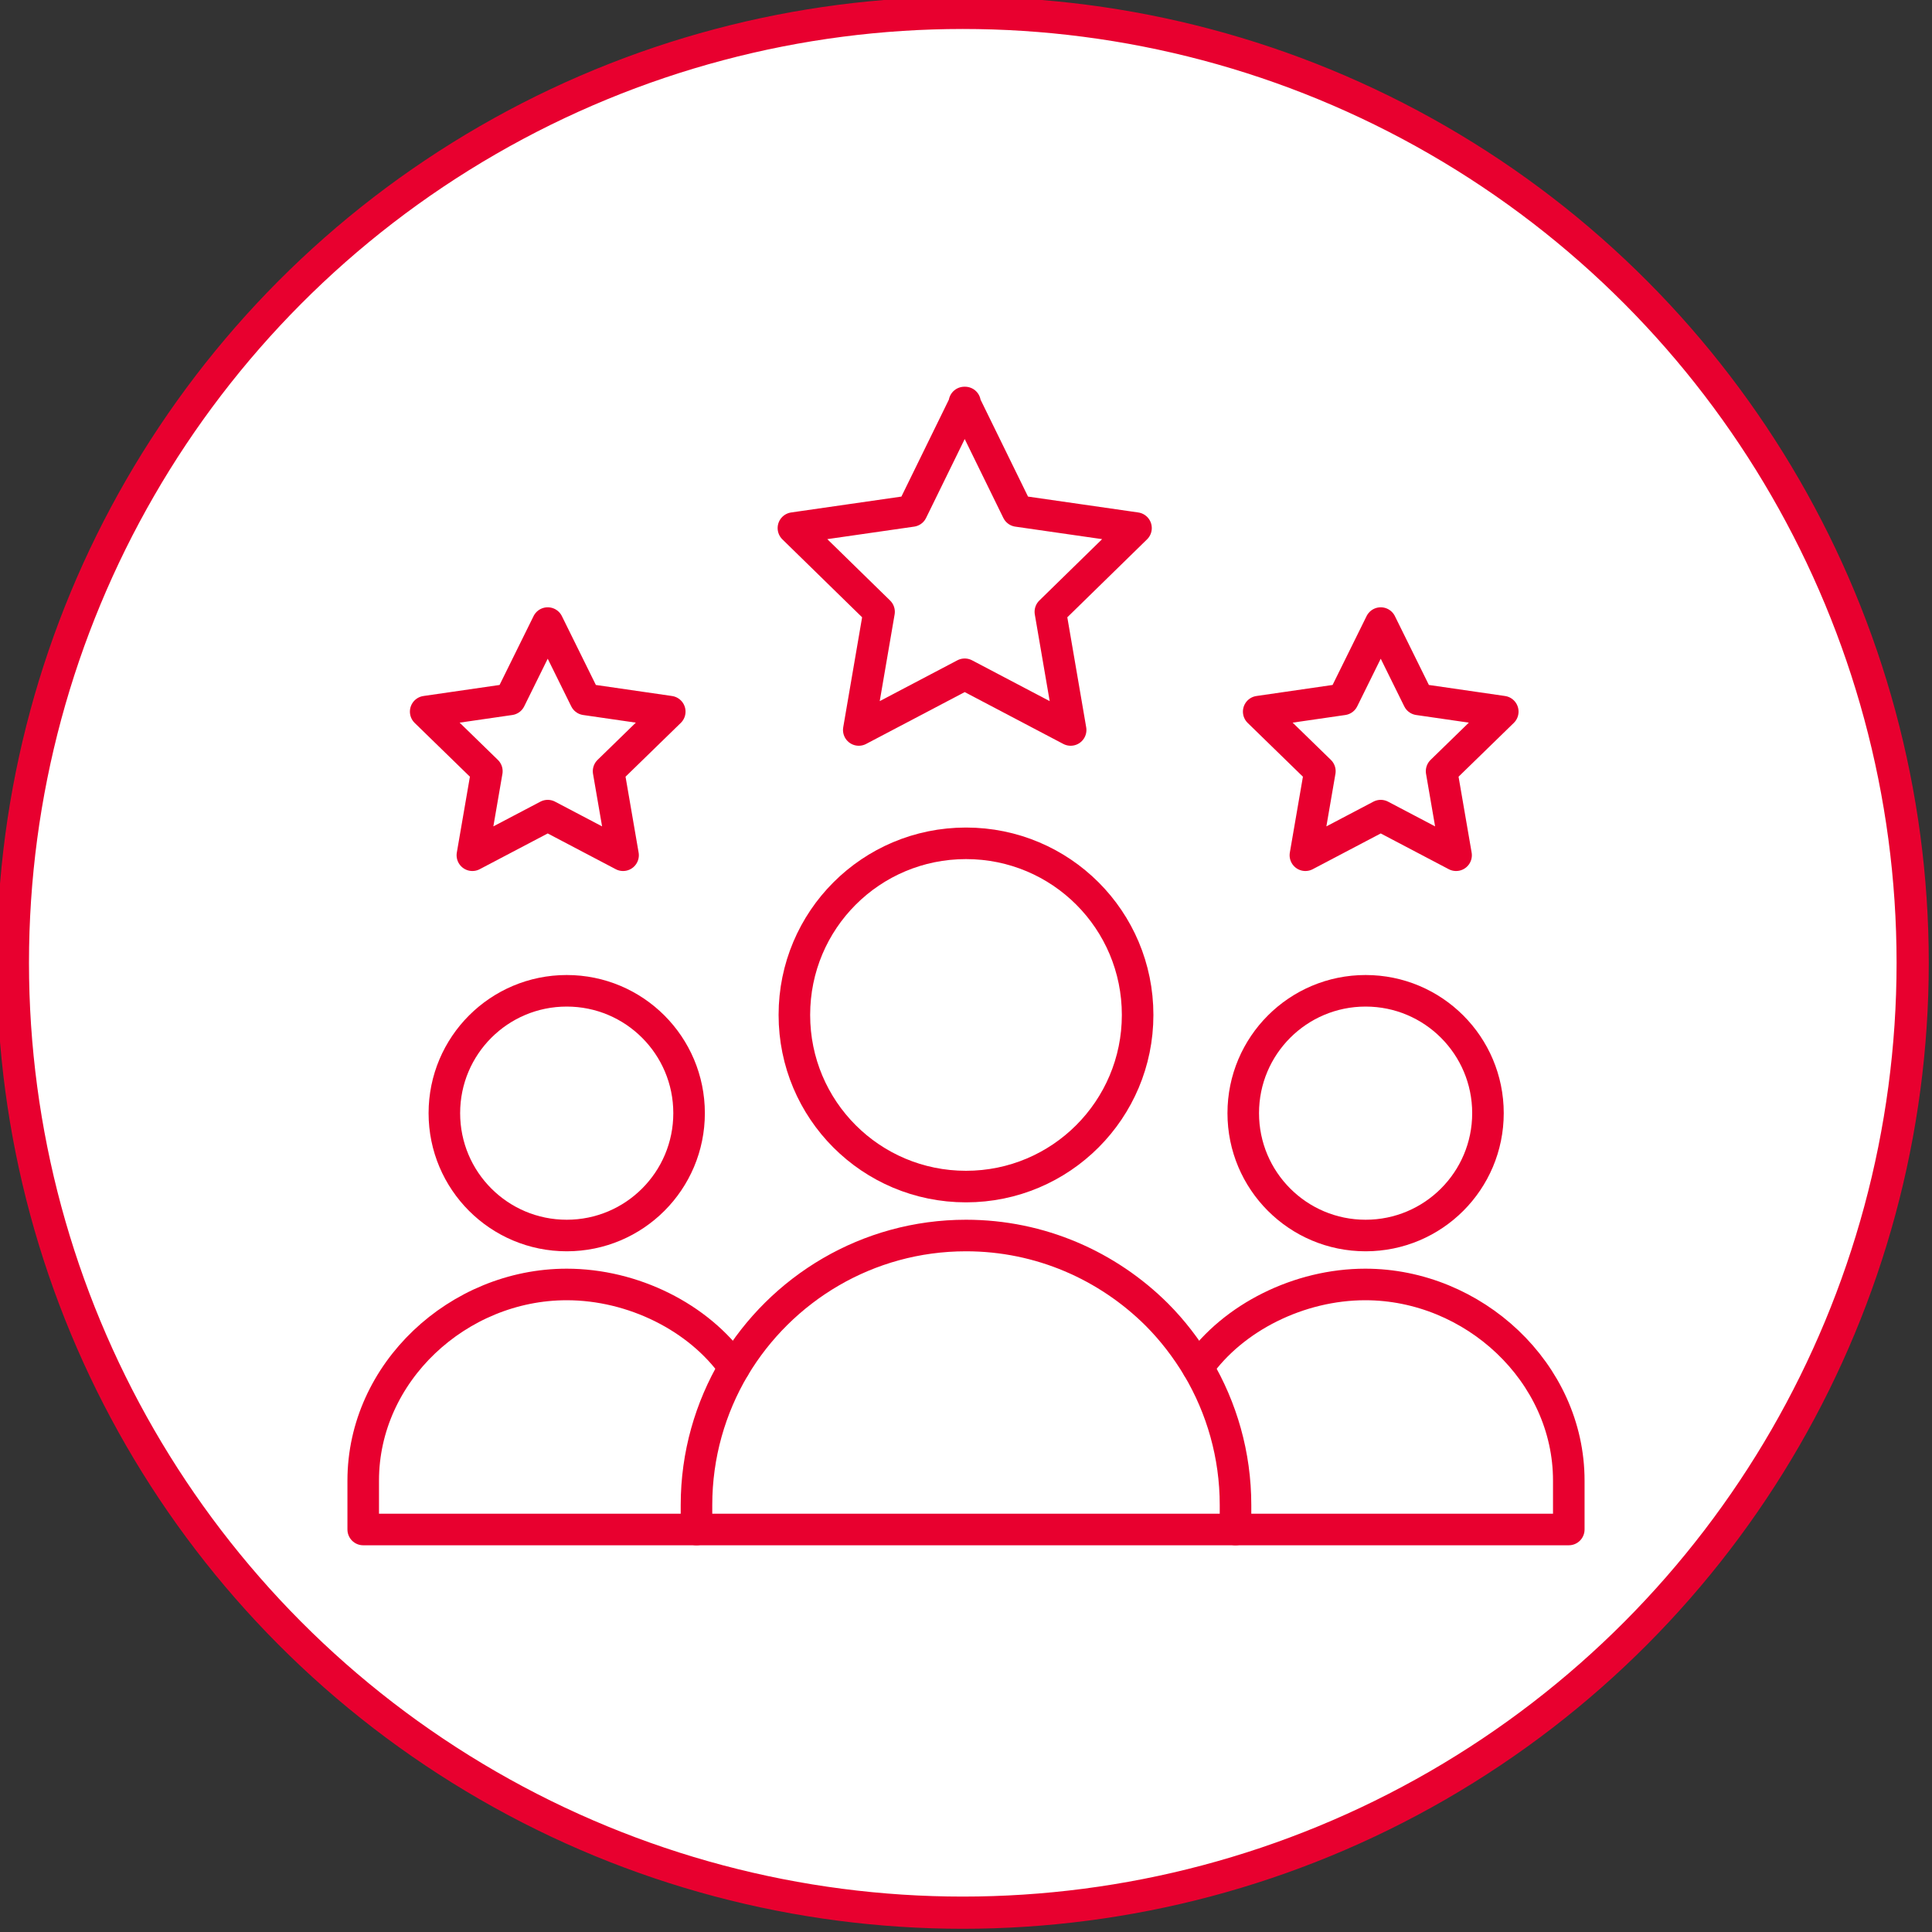
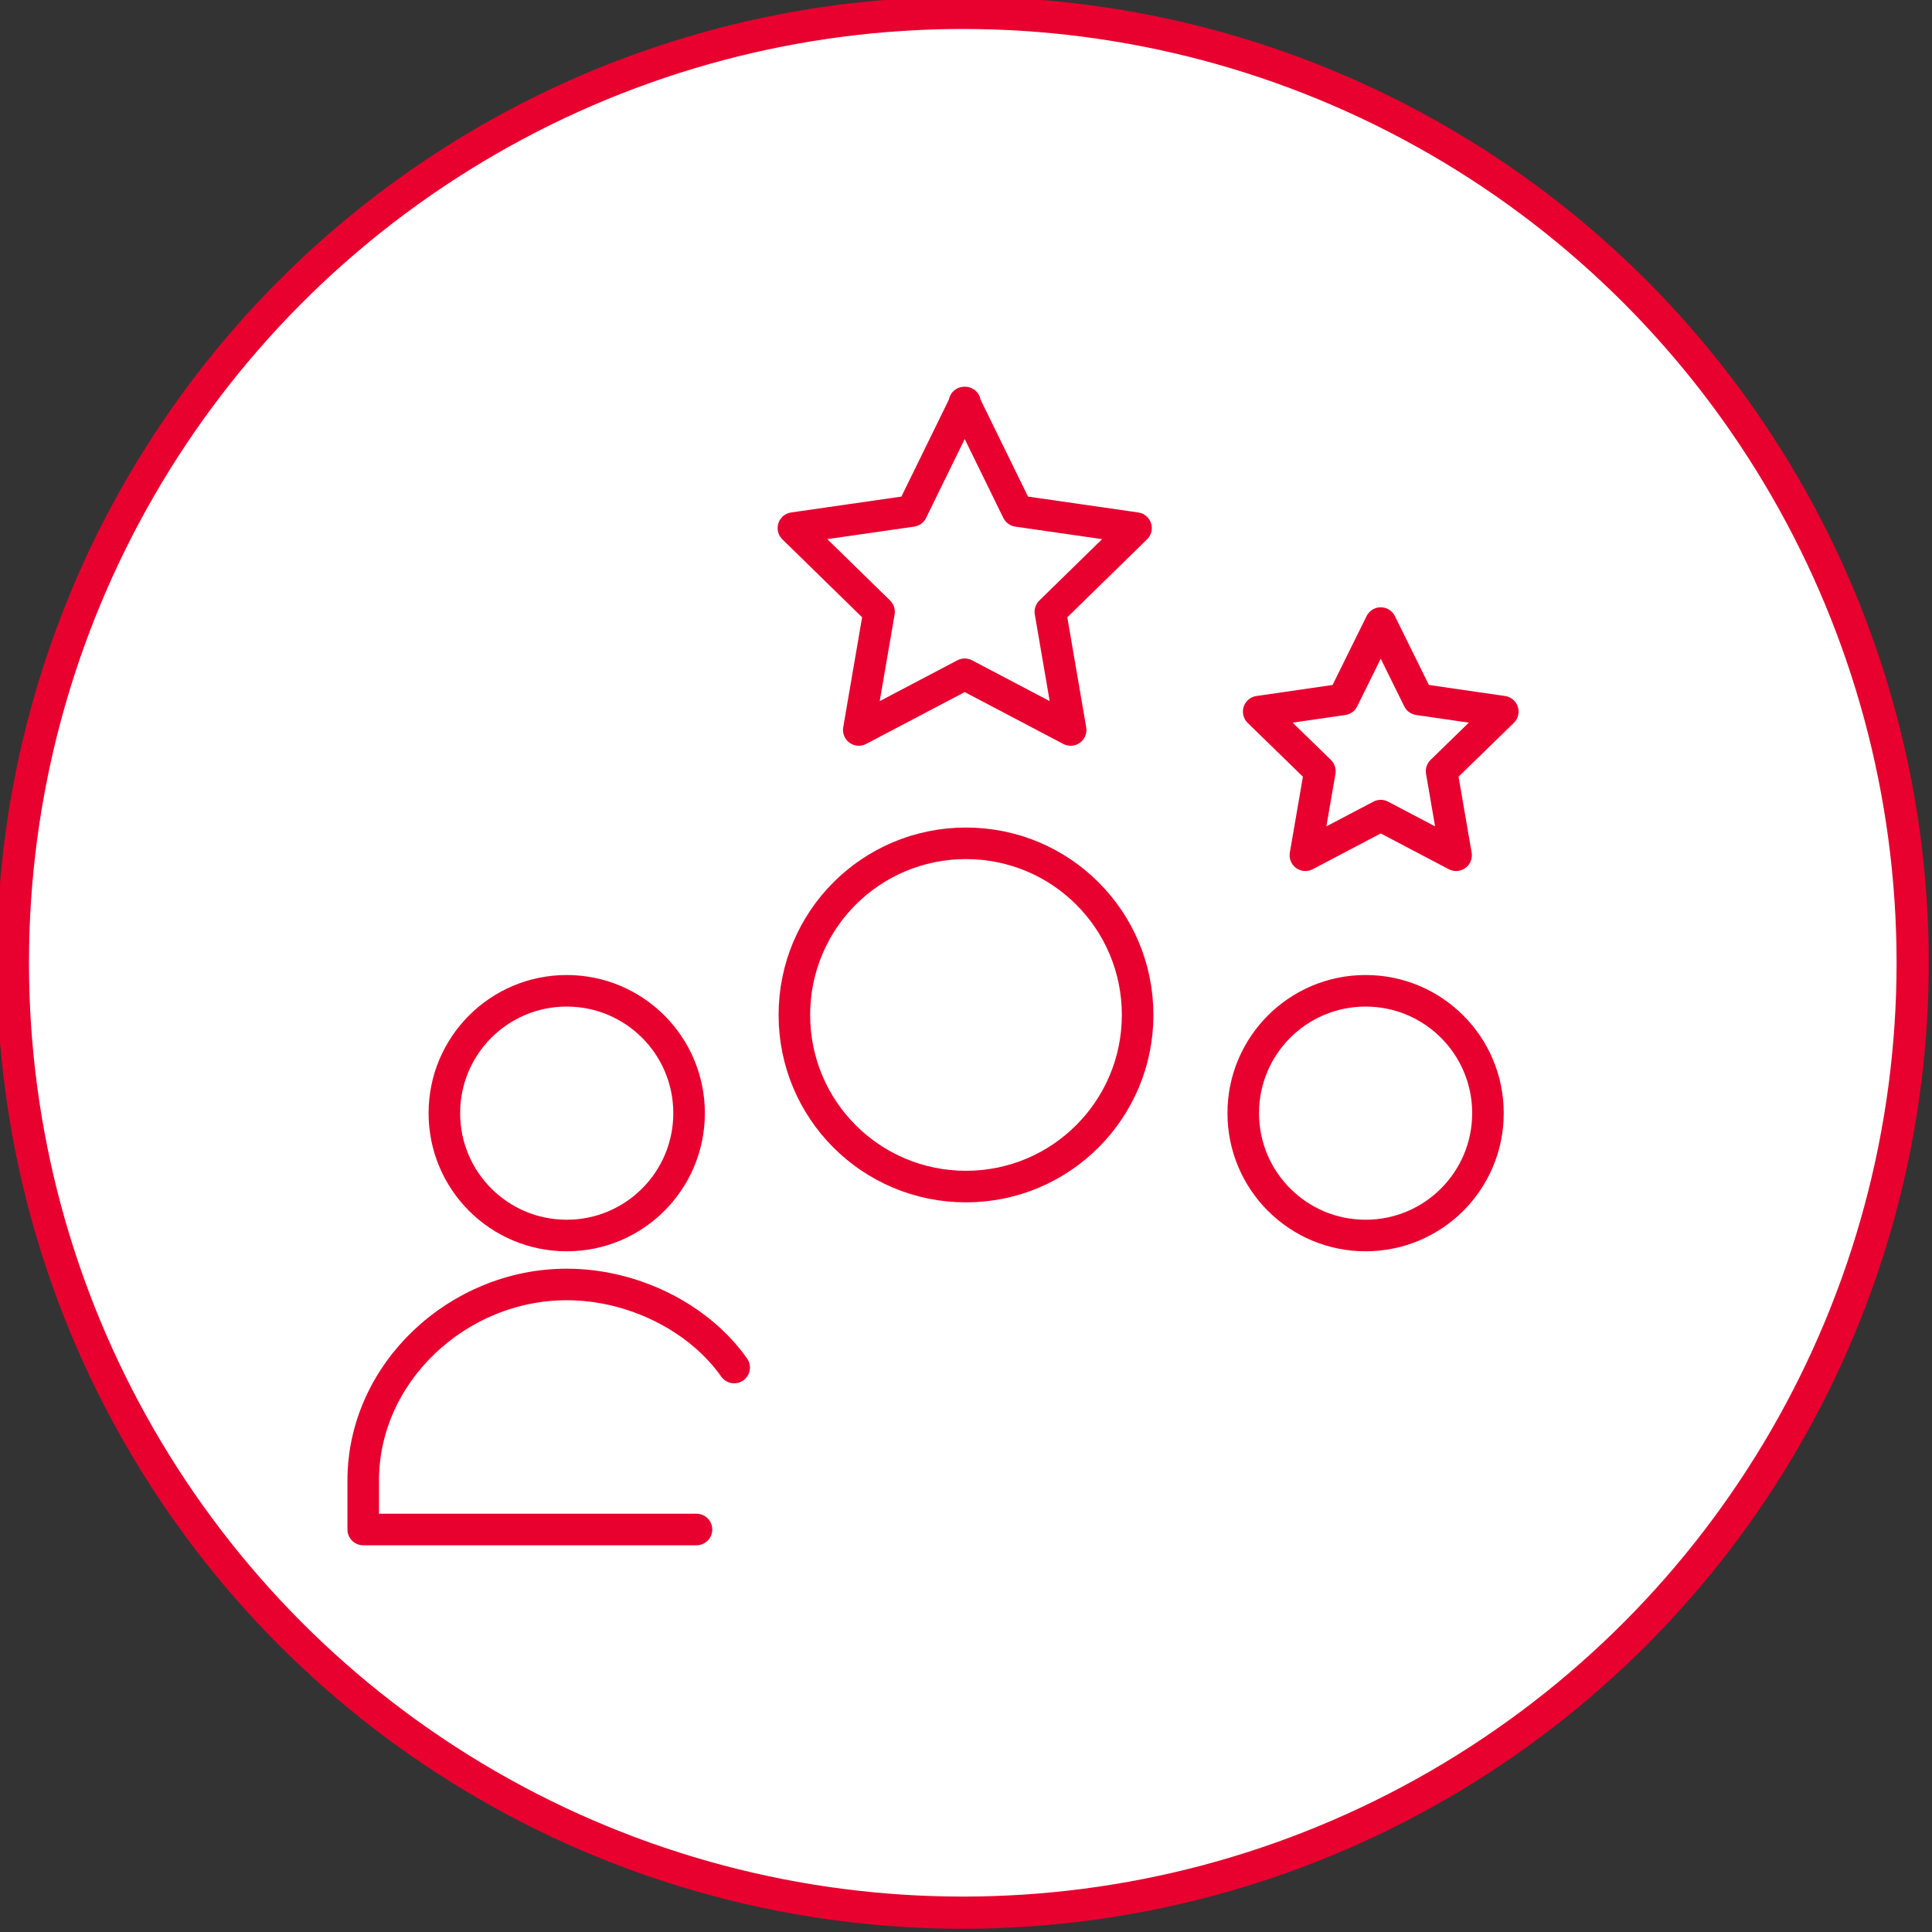
<svg xmlns="http://www.w3.org/2000/svg" id="Layer_1" data-name="Layer 1" viewBox="0 0 60 60">
  <rect x="0" y="0" width="60" height="60" fill="#333333" stroke="none" />
  <defs>
    <style>      .cls-1 {        fill: none;        stroke-linecap: round;        stroke-linejoin: round;        stroke-width: .98px;      }      .cls-1, .cls-2 {        stroke: #e8002f;      }      .cls-2 {        fill: #fff;      }    </style>
  </defs>
  <circle class="cls-2" cx="29.9" cy="29.9" r="29.5" />
  <g id="g643">
    <g id="g653">
      <path id="path655" class="cls-1" d="M46.21,34.57c0,2.1-1.7,3.8-3.8,3.8s-3.8-1.7-3.8-3.8,1.7-3.8,3.8-3.8,3.8,1.7,3.8,3.8Z" />
    </g>
    <g id="g657">
      <path id="path659" class="cls-1" d="M21.63,47.5h-10.35v-1.52c0-3.36,2.95-6.09,6.32-6.09,2.06,0,4.1,1.02,5.2,2.58" />
    </g>
    <g id="g661">
-       <path id="path663" class="cls-1" d="M37.2,42.47c1.1-1.56,3.15-2.58,5.2-2.58,3.36,0,6.32,2.73,6.32,6.09v1.52h-10.35" />
-     </g>
+       </g>
    <g id="g665">
      <path id="path667" class="cls-1" d="M21.4,34.57c0,2.1-1.7,3.8-3.8,3.8s-3.8-1.7-3.8-3.8,1.7-3.8,3.8-3.8,3.8,1.7,3.8,3.8Z" />
    </g>
    <g id="g669">
      <path id="path671" class="cls-1" d="M35.33,31.52c0,2.94-2.38,5.33-5.33,5.33s-5.33-2.38-5.33-5.33,2.38-5.33,5.33-5.33,5.33,2.38,5.33,5.33Z" />
    </g>
    <g id="g673">
      <path id="path675" class="cls-1" d="M29.97,12.5l-1.65,3.37-3.68.53,2.66,2.6-.63,3.67,3.29-1.73c1.24.65,2.09,1.1,3.29,1.73l-.63-3.67,2.66-2.6-3.68-.53-1.65-3.37Z" />
    </g>
    <g id="g677">
      <path id="path679" class="cls-1" d="M42.88,25.33l2.34,1.23-.45-2.61,1.9-1.85-2.62-.38-1.17-2.37-1.17,2.37-2.62.38,1.9,1.85-.45,2.61,2.34-1.23Z" />
    </g>
    <g id="g681">
-       <path id="path683" class="cls-1" d="M17.01,25.33l2.34,1.23-.45-2.61,1.9-1.85-2.62-.38-1.17-2.37-1.17,2.37-2.62.38,1.9,1.85-.45,2.61,2.34-1.23Z" />
-     </g>
+       </g>
    <g id="g685">
-       <path id="path687" class="cls-1" d="M38.37,47.5h-16.74v-.76c0-1.56.43-3.02,1.17-4.27,1.46-2.45,4.14-4.1,7.2-4.1,2.31,0,4.4.94,5.92,2.45.49.49.92,1.05,1.28,1.65.74,1.25,1.17,2.71,1.17,4.27v.76Z" />
-     </g>
+       </g>
  </g>
</svg>